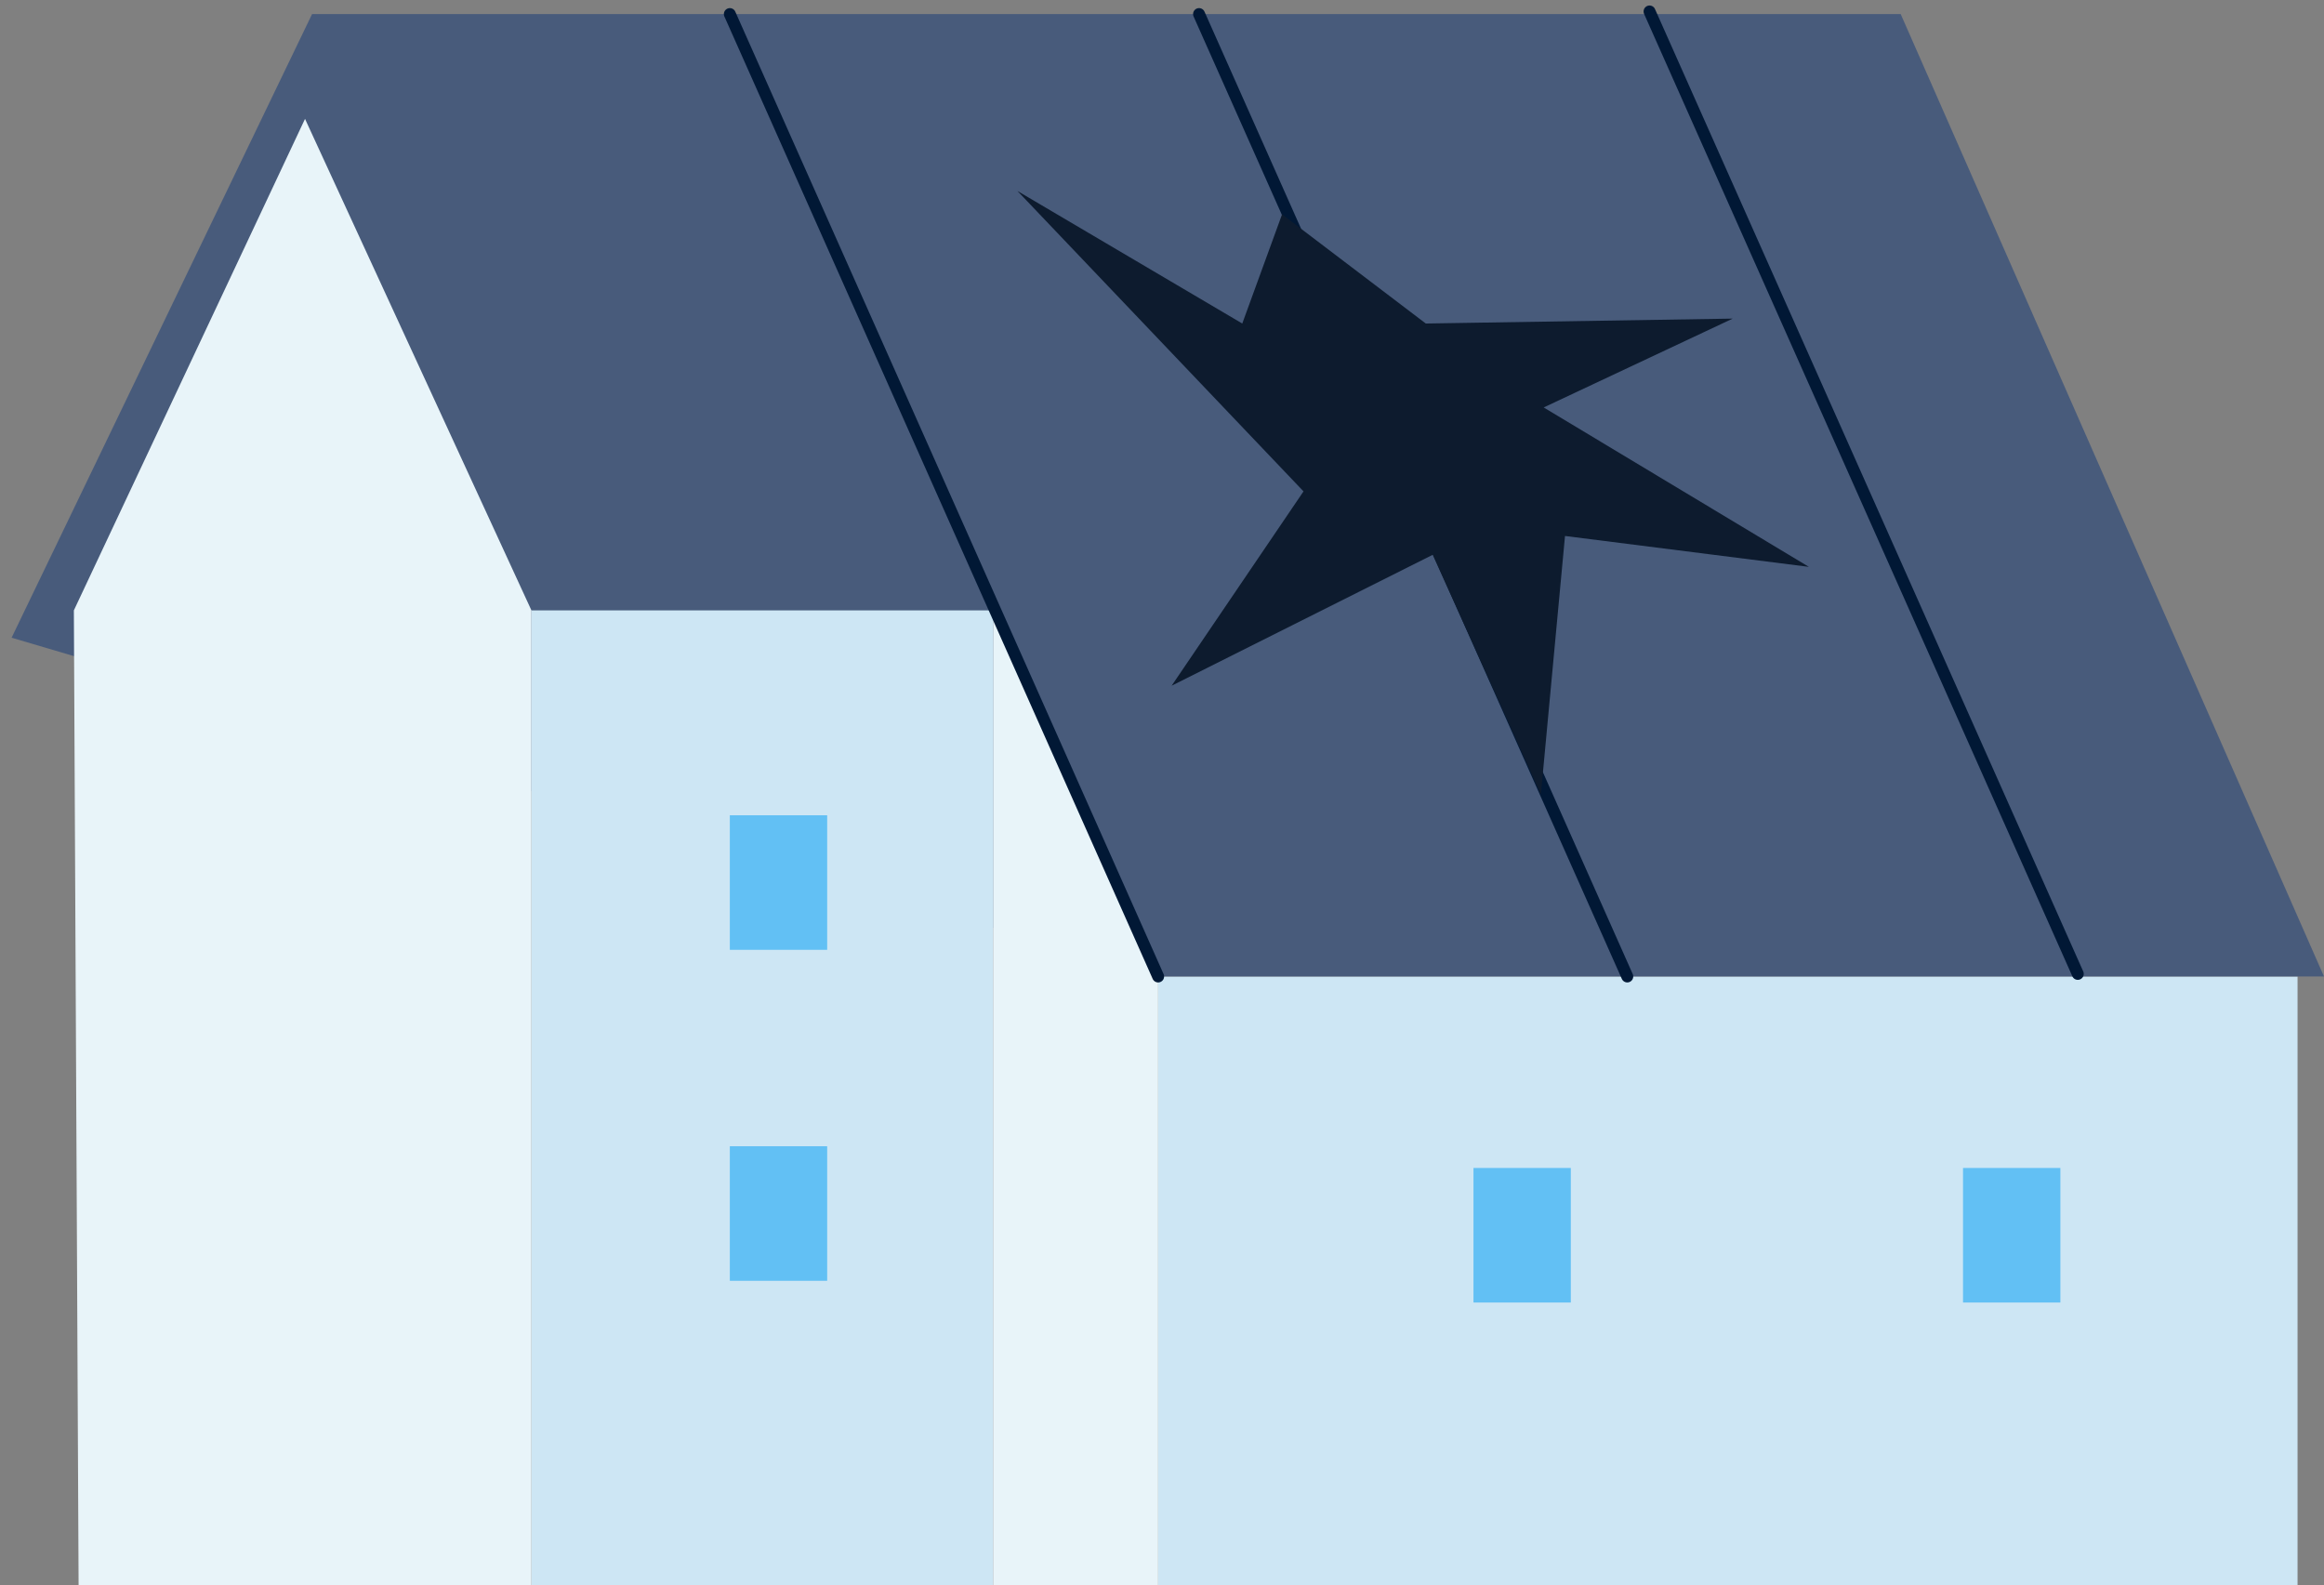
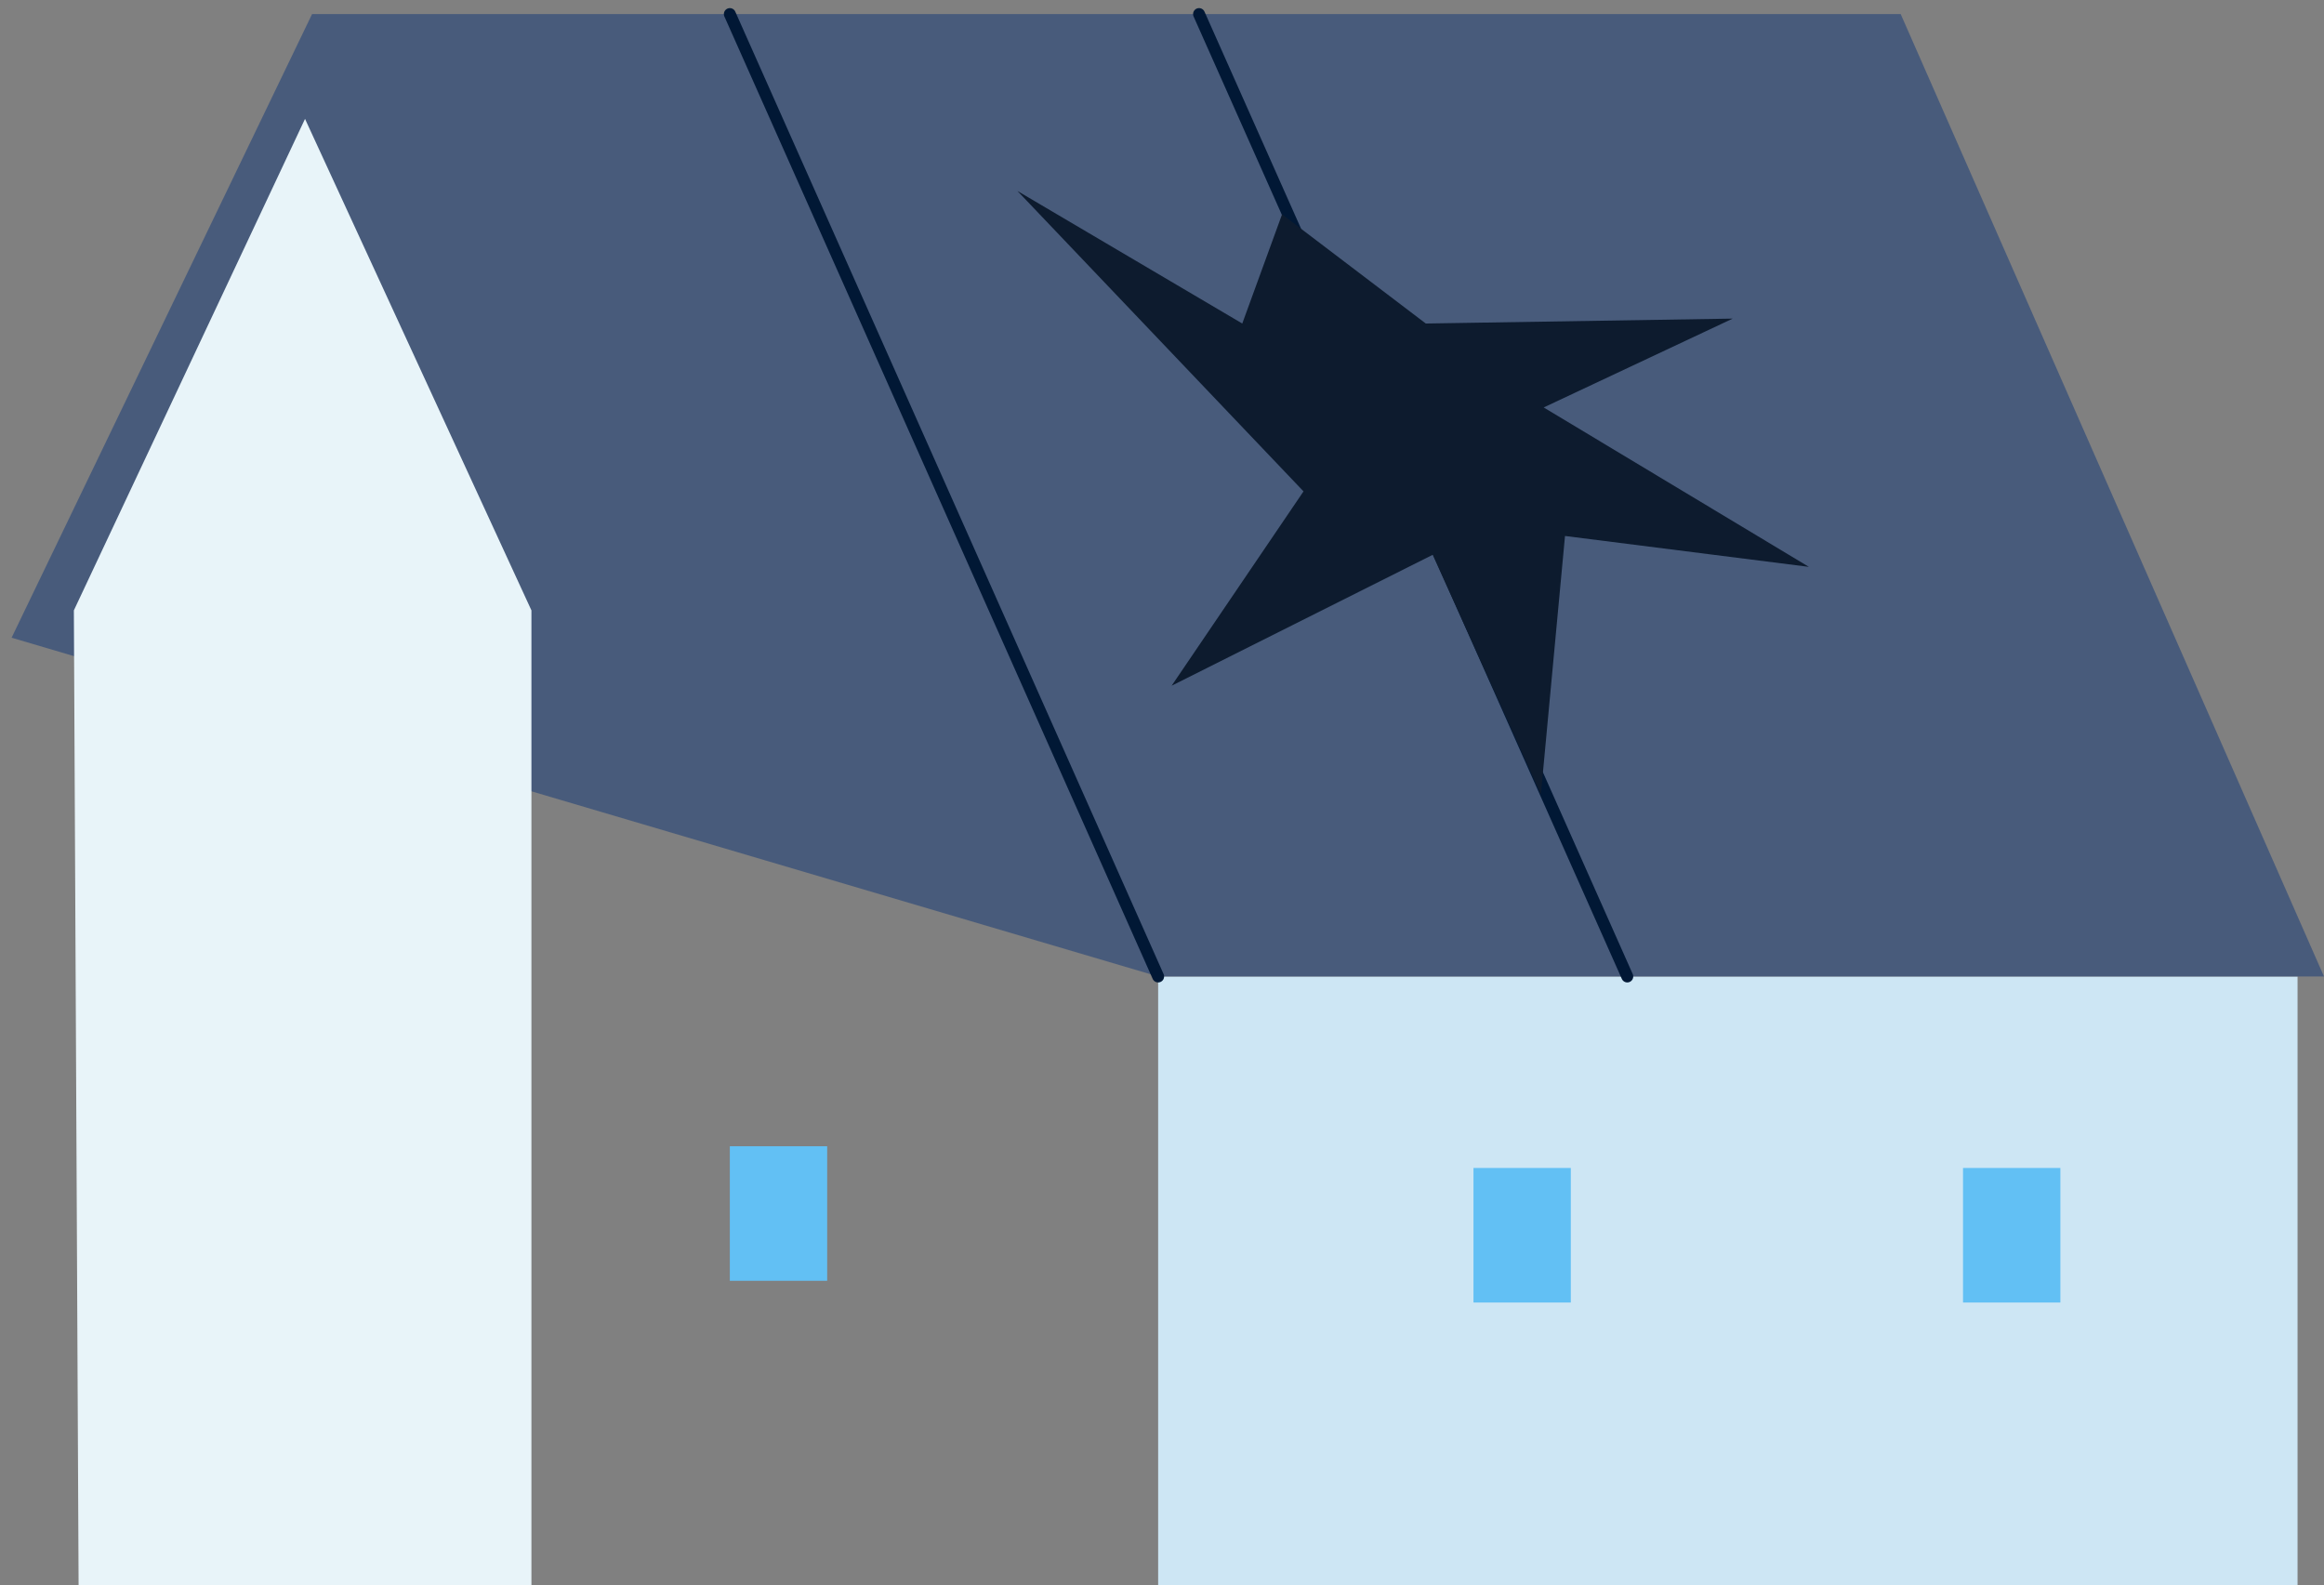
<svg xmlns="http://www.w3.org/2000/svg" width="195" height="133" viewBox="0 0 195 133" fill="none">
  <rect x="0" y="0" width="195" height="133" fill="#808080" stroke="none" />
  <g id="Layer 1">
    <path id="Vector" d="M192.781 81.932H97.176V133H192.781V81.932Z" fill="#CDE6F4" />
    <path id="Vector_2" d="M195 81.932H97.176L0.973 53.507L26.185 1.18H159.481L195 81.932Z" fill="#485B7B" />
-     <path id="Vector_3" d="M83.34 51.214H44.591V133H83.34V51.214Z" fill="#CDE6F4" />
    <path id="Vector_4" d="M44.591 133H6.595L6.198 51.214L25.593 9.975L44.591 51.214V133Z" fill="#E8F4F9" />
-     <path id="Vector_5" d="M83.334 51.214L97.176 81.932V133H83.334V51.214Z" fill="#E8F4F9" />
-     <path id="Vector_6" d="M69.406 68.406H61.238V79.696H69.406V68.406Z" fill="#62C0F4" />
    <path id="Vector_7" d="M69.406 96.176H61.238V107.466H69.406V96.176Z" fill="#62C0F4" />
    <path id="Vector_8" d="M131.803 97.999H123.635V109.288H131.803V97.999Z" fill="#62C0F4" />
    <path id="Vector_9" d="M172.881 97.999H164.712V109.288H172.881V97.999Z" fill="#62C0F4" />
    <path id="Vector_10" d="M97.176 81.932L61.238 1.18" stroke="#011835" stroke-linecap="round" stroke-linejoin="round" />
    <path id="Vector_11" d="M136.54 81.932L100.608 1.18" stroke="#011835" stroke-linecap="round" stroke-linejoin="round" />
-     <path id="Vector_12" d="M174.341 81.714L138.408 0.962" stroke="#011835" stroke-linecap="round" stroke-linejoin="round" />
    <path id="Vector_13" d="M104.235 27.145L107.574 17.983L119.634 27.145L145.387 26.732L129.527 34.187L151.779 47.563L131.315 44.971L129.291 66.653L120.215 46.551L98.308 57.536L109.374 41.229L85.369 16.023L104.235 27.145Z" fill="#0D1B2E" />
  </g>
</svg>